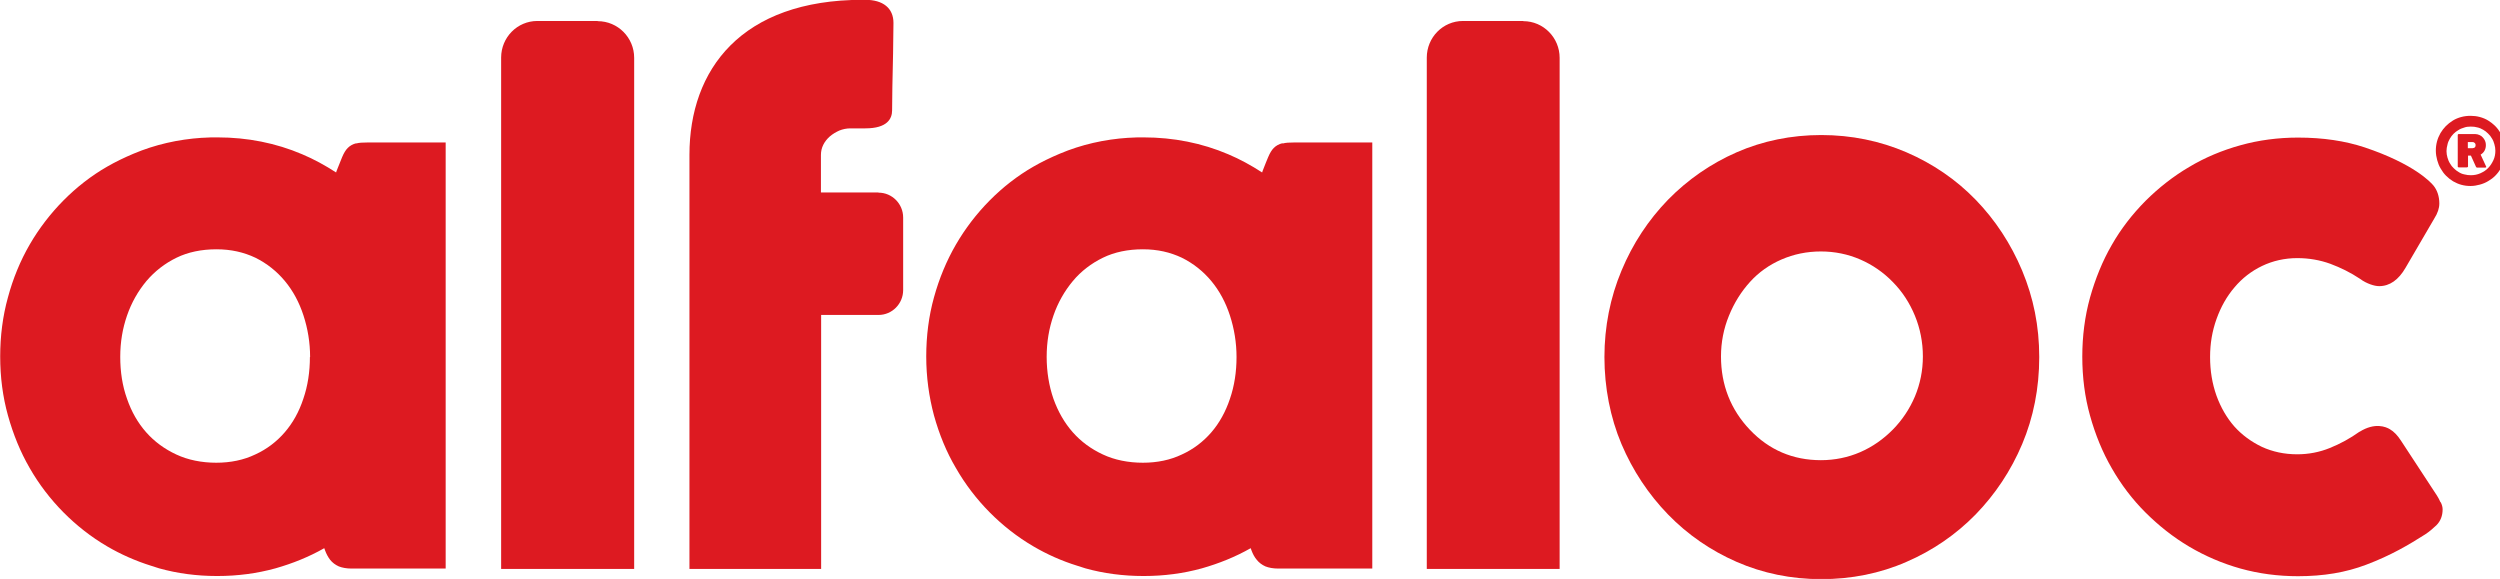
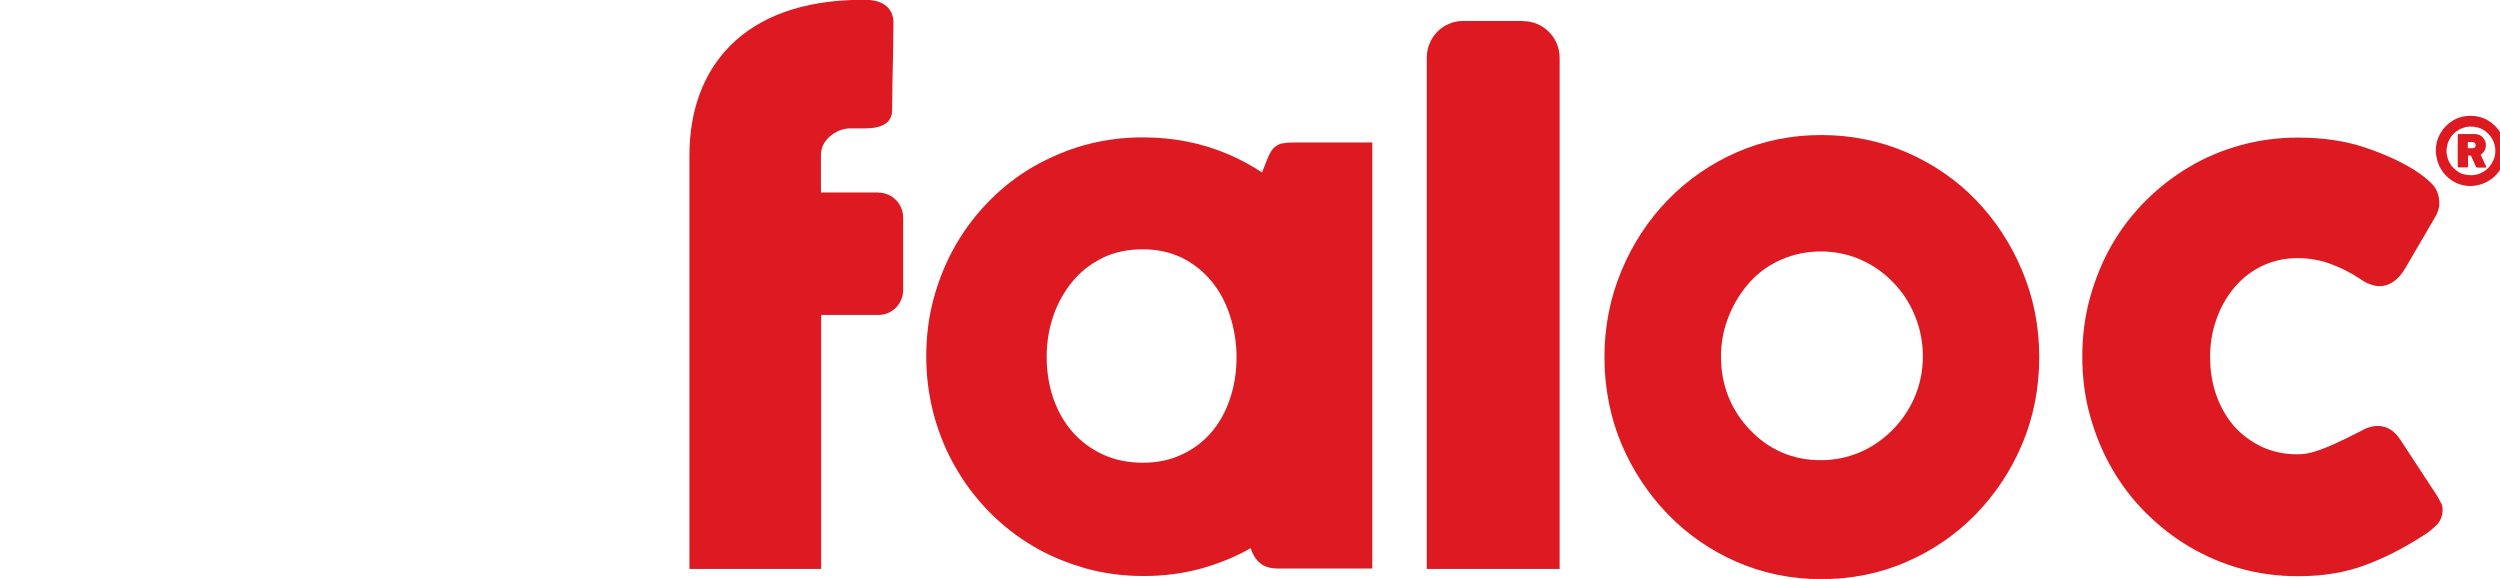
<svg xmlns="http://www.w3.org/2000/svg" width="285" height="66" viewBox="0 0 285 66" fill="none">
  <g>
    <path d="M173.663 2.391H166.788C164.488 2.391 162.653 4.267 162.653 6.569V64.861H177.798V6.591C177.798 4.29 175.941 2.413 173.663 2.413" fill="#DD1A21" />
-     <path d="M68.139 2.391H61.263C58.964 2.391 57.129 4.267 57.129 6.569V64.861H72.295V6.591C72.295 4.29 70.438 2.413 68.139 2.413" fill="#DD1A21" />
-     <path d="M40.614 16.332C40.238 16.422 39.907 16.601 39.641 16.869C39.398 17.114 39.199 17.45 39 17.919C38.845 18.299 38.646 18.812 38.381 19.46L38.315 19.661C37.077 18.857 35.772 18.142 34.446 17.584C31.461 16.31 28.211 15.662 24.806 15.662H24.718C24.231 15.662 23.723 15.662 23.126 15.707H23.038C20.296 15.886 17.665 16.489 15.233 17.517C14.172 17.963 13.155 18.455 12.226 18.991C10.391 20.041 8.711 21.36 7.23 22.856C5.749 24.353 4.444 26.051 3.383 27.884C2.322 29.716 1.482 31.749 0.907 33.894C0.31 36.038 0.022 38.318 0.022 40.641C0.022 42.965 0.31 45.221 0.907 47.366C1.504 49.511 2.322 51.522 3.383 53.354C4.444 55.209 5.749 56.907 7.23 58.404C8.711 59.9 10.391 61.219 12.226 62.291C13.752 63.185 15.454 63.944 17.245 64.503L17.466 64.57C17.687 64.637 17.908 64.726 18.152 64.793C20.23 65.374 22.441 65.665 24.718 65.665H24.806C27.083 65.665 29.294 65.374 31.395 64.793C33.362 64.235 35.242 63.475 36.966 62.492C36.988 62.581 37.032 62.671 37.054 62.738C37.209 63.162 37.408 63.52 37.629 63.81C37.895 64.145 38.226 64.391 38.624 64.57C39.022 64.726 39.508 64.816 40.105 64.816H50.806V16.243H41.874C41.343 16.243 40.923 16.265 40.614 16.355M35.33 40.686C35.33 42.384 35.087 43.992 34.578 45.467C34.092 46.942 33.384 48.215 32.456 49.288C31.549 50.338 30.422 51.209 29.095 51.812C27.791 52.438 26.288 52.751 24.651 52.751C23.015 52.751 21.424 52.438 20.097 51.812C18.748 51.187 17.599 50.338 16.67 49.288C15.72 48.215 14.99 46.942 14.482 45.467C13.951 43.992 13.708 42.384 13.708 40.686C13.708 38.988 13.973 37.446 14.482 35.971C14.99 34.497 15.742 33.179 16.692 32.039C17.643 30.922 18.793 30.028 20.119 29.381C21.446 28.733 22.993 28.42 24.674 28.42C26.354 28.42 27.791 28.755 29.117 29.381C30.422 30.028 31.549 30.922 32.478 32.039C33.407 33.156 34.114 34.475 34.6 35.971C35.087 37.468 35.352 39.055 35.352 40.708" fill="#DD1A21" />
    <path d="M146.182 16.332C145.806 16.422 145.475 16.601 145.21 16.869C144.966 17.114 144.767 17.45 144.568 17.919C144.414 18.299 144.193 18.812 143.949 19.46L143.883 19.661C142.645 18.857 141.341 18.142 140.014 17.584C137.029 16.31 133.779 15.662 130.375 15.662H130.308C129.822 15.662 129.313 15.662 128.694 15.707H128.628C125.887 15.886 123.256 16.489 120.824 17.517C119.762 17.963 118.745 18.455 117.817 18.991C115.982 20.041 114.302 21.36 112.82 22.856C111.339 24.353 110.035 26.051 108.973 27.884C107.912 29.716 107.072 31.726 106.475 33.894C105.878 36.038 105.591 38.318 105.591 40.641C105.591 42.965 105.9 45.221 106.475 47.366C107.072 49.511 107.89 51.522 108.973 53.354C110.035 55.209 111.339 56.907 112.82 58.404C114.302 59.9 115.982 61.219 117.817 62.291C119.342 63.185 121.023 63.944 122.836 64.503L123.057 64.57C123.278 64.637 123.499 64.726 123.742 64.793C125.82 65.374 128.053 65.665 130.33 65.665H130.419C132.696 65.665 134.907 65.374 137.007 64.793C138.975 64.235 140.854 63.475 142.579 62.492C142.601 62.581 142.645 62.671 142.667 62.738C142.822 63.162 143.021 63.52 143.264 63.81C143.529 64.145 143.861 64.391 144.259 64.57C144.657 64.726 145.143 64.816 145.74 64.816H156.441V16.243H147.509C146.978 16.243 146.558 16.265 146.249 16.355M140.965 40.686C140.965 42.384 140.721 43.992 140.213 45.467C139.727 46.919 139.019 48.215 138.091 49.288C137.184 50.338 136.057 51.209 134.73 51.812C133.426 52.438 131.922 52.751 130.286 52.751C128.65 52.751 127.058 52.438 125.732 51.812C124.383 51.187 123.234 50.338 122.305 49.288C121.354 48.215 120.625 46.942 120.094 45.467C119.586 43.992 119.32 42.384 119.32 40.686C119.32 38.988 119.586 37.446 120.094 35.971C120.603 34.497 121.354 33.179 122.305 32.039C123.234 30.922 124.405 30.028 125.732 29.381C127.058 28.733 128.606 28.42 130.286 28.42C131.966 28.42 133.403 28.755 134.73 29.381C136.034 30.028 137.162 30.922 138.091 32.039C139.019 33.156 139.727 34.475 140.213 35.971C140.699 37.468 140.965 39.055 140.965 40.708" fill="#DD1A21" />
-     <path d="M278.216 57.264C278.105 56.996 277.972 56.75 277.818 56.505L273.705 50.226C273.33 49.645 272.909 49.198 272.445 48.93C272.003 48.662 270.743 48.126 268.996 49.221H268.974C267.913 49.98 266.763 50.606 265.591 51.075C264.442 51.544 263.182 51.79 261.877 51.79C260.418 51.79 259.069 51.5 257.853 50.941C256.637 50.36 255.576 49.578 254.714 48.617C253.852 47.635 253.166 46.45 252.68 45.11C252.194 43.747 251.95 42.272 251.95 40.708C251.95 39.144 252.194 37.737 252.68 36.374C253.166 35.011 253.852 33.782 254.736 32.754C255.598 31.727 256.66 30.9 257.876 30.319C259.092 29.738 260.44 29.425 261.899 29.425C263.226 29.425 264.486 29.649 265.658 30.073C266.852 30.52 267.979 31.079 269.018 31.771C269.438 32.084 269.858 32.285 270.234 32.419C270.61 32.553 270.942 32.62 271.229 32.62C272.423 32.62 273.44 31.905 274.236 30.52L277.508 24.912C277.906 24.287 278.083 23.728 278.083 23.192C278.083 22.387 277.84 21.672 277.42 21.159C277.088 20.756 275.165 18.678 269.571 16.802C267.338 16.064 264.84 15.685 261.966 15.685C259.711 15.685 257.5 15.975 255.422 16.556C253.321 17.137 251.354 17.963 249.563 19.036C247.772 20.086 246.092 21.404 244.588 22.901C243.085 24.421 241.78 26.096 240.741 27.928C239.68 29.76 238.862 31.794 238.265 33.916C237.668 36.061 237.381 38.34 237.381 40.664C237.381 42.987 237.668 45.266 238.265 47.389C238.862 49.534 239.68 51.544 240.741 53.377C241.803 55.231 243.085 56.929 244.588 58.426C246.092 59.923 247.75 61.241 249.563 62.313C251.376 63.386 253.343 64.235 255.422 64.816C257.5 65.397 259.711 65.687 261.966 65.687C264.884 65.687 267.427 65.263 269.77 64.369C272.556 63.319 274.634 62.09 276.491 60.906C276.933 60.615 277.353 60.258 277.751 59.878C278.216 59.409 278.459 58.806 278.459 58.069C278.459 57.823 278.392 57.555 278.238 57.242" fill="#DD1A21" />
+     <path d="M278.216 57.264C278.105 56.996 277.972 56.75 277.818 56.505L273.705 50.226C273.33 49.645 272.909 49.198 272.445 48.93C272.003 48.662 270.743 48.126 268.996 49.221H268.974C264.442 51.544 263.182 51.79 261.877 51.79C260.418 51.79 259.069 51.5 257.853 50.941C256.637 50.36 255.576 49.578 254.714 48.617C253.852 47.635 253.166 46.45 252.68 45.11C252.194 43.747 251.95 42.272 251.95 40.708C251.95 39.144 252.194 37.737 252.68 36.374C253.166 35.011 253.852 33.782 254.736 32.754C255.598 31.727 256.66 30.9 257.876 30.319C259.092 29.738 260.44 29.425 261.899 29.425C263.226 29.425 264.486 29.649 265.658 30.073C266.852 30.52 267.979 31.079 269.018 31.771C269.438 32.084 269.858 32.285 270.234 32.419C270.61 32.553 270.942 32.62 271.229 32.62C272.423 32.62 273.44 31.905 274.236 30.52L277.508 24.912C277.906 24.287 278.083 23.728 278.083 23.192C278.083 22.387 277.84 21.672 277.42 21.159C277.088 20.756 275.165 18.678 269.571 16.802C267.338 16.064 264.84 15.685 261.966 15.685C259.711 15.685 257.5 15.975 255.422 16.556C253.321 17.137 251.354 17.963 249.563 19.036C247.772 20.086 246.092 21.404 244.588 22.901C243.085 24.421 241.78 26.096 240.741 27.928C239.68 29.76 238.862 31.794 238.265 33.916C237.668 36.061 237.381 38.34 237.381 40.664C237.381 42.987 237.668 45.266 238.265 47.389C238.862 49.534 239.68 51.544 240.741 53.377C241.803 55.231 243.085 56.929 244.588 58.426C246.092 59.923 247.75 61.241 249.563 62.313C251.376 63.386 253.343 64.235 255.422 64.816C257.5 65.397 259.711 65.687 261.966 65.687C264.884 65.687 267.427 65.263 269.77 64.369C272.556 63.319 274.634 62.09 276.491 60.906C276.933 60.615 277.353 60.258 277.751 59.878C278.216 59.409 278.459 58.806 278.459 58.069C278.459 57.823 278.392 57.555 278.238 57.242" fill="#DD1A21" />
    <path d="M225.221 22.767C222.988 20.466 220.335 18.656 217.328 17.36C214.322 16.064 211.05 15.394 207.623 15.394C204.196 15.394 200.946 16.064 197.983 17.36C195.021 18.656 192.39 20.488 190.157 22.767C187.924 25.068 186.133 27.772 184.851 30.855C183.569 33.916 182.905 37.245 182.905 40.708C182.905 44.171 183.569 47.59 184.851 50.628C186.133 53.645 187.924 56.348 190.157 58.649C192.39 60.951 195.021 62.76 197.983 64.056C200.946 65.352 204.196 66.022 207.623 66.022C211.05 66.022 214.322 65.374 217.328 64.056C220.335 62.76 222.988 60.928 225.221 58.649C227.454 56.348 229.245 53.667 230.527 50.628C231.81 47.59 232.473 44.261 232.473 40.708C232.473 37.156 231.81 33.938 230.527 30.855C229.245 27.794 227.454 25.068 225.221 22.767ZM219.208 40.619C219.208 42.25 218.898 43.769 218.301 45.199C217.704 46.607 216.842 47.903 215.781 48.975C214.697 50.07 213.459 50.941 212.067 51.544C210.674 52.148 209.17 52.46 207.579 52.46C204.395 52.46 201.676 51.299 199.487 48.997C197.298 46.696 196.193 43.881 196.193 40.641C196.193 39.01 196.502 37.446 197.099 35.994C197.696 34.519 198.514 33.223 199.509 32.129C200.504 31.034 201.698 30.185 203.09 29.582C204.483 28.978 205.987 28.666 207.579 28.666C209.17 28.666 210.674 28.978 212.067 29.582C213.459 30.185 214.72 31.056 215.781 32.151C216.864 33.246 217.704 34.542 218.301 35.994C218.898 37.446 219.208 39.01 219.208 40.641" fill="#DD1A21" />
    <path d="M281.664 13.205C282.018 13.205 282.372 13.249 282.703 13.339C283.035 13.428 283.367 13.562 283.654 13.741C283.941 13.92 284.207 14.121 284.45 14.366C284.693 14.612 284.892 14.88 285.069 15.171C285.246 15.461 285.378 15.796 285.467 16.131C285.555 16.467 285.622 16.846 285.622 17.204C285.622 17.561 285.577 17.919 285.489 18.254C285.401 18.589 285.268 18.902 285.091 19.215C284.914 19.505 284.715 19.773 284.472 20.019C284.229 20.265 283.963 20.466 283.654 20.645C283.367 20.823 283.035 20.957 282.703 21.047C282.372 21.136 282.018 21.203 281.642 21.203C281.266 21.203 280.935 21.159 280.603 21.069C280.271 20.98 279.962 20.846 279.652 20.667C279.365 20.488 279.1 20.287 278.856 20.041C278.613 19.796 278.414 19.527 278.237 19.215C278.06 18.924 277.928 18.589 277.839 18.254C277.751 17.919 277.685 17.561 277.685 17.182C277.685 16.802 277.729 16.467 277.817 16.131C277.906 15.796 278.038 15.483 278.215 15.171C278.392 14.88 278.591 14.612 278.834 14.366C279.077 14.121 279.343 13.92 279.63 13.741C279.918 13.562 280.249 13.428 280.581 13.339C280.912 13.249 281.266 13.205 281.642 13.205M281.642 14.433C281.399 14.433 281.134 14.456 280.912 14.545C280.669 14.612 280.448 14.701 280.249 14.836C280.05 14.947 279.851 15.104 279.696 15.26C279.542 15.416 279.387 15.618 279.276 15.819C279.166 16.02 279.055 16.243 279.011 16.489C278.945 16.735 278.901 16.98 278.901 17.226C278.901 17.472 278.945 17.74 279.011 17.964C279.077 18.187 279.166 18.433 279.299 18.634C279.409 18.835 279.564 19.036 279.741 19.192C279.918 19.371 280.094 19.505 280.293 19.617C280.492 19.751 280.713 19.84 280.957 19.885C281.2 19.952 281.443 19.974 281.686 19.974C282.062 19.974 282.416 19.907 282.77 19.751C283.101 19.595 283.411 19.416 283.654 19.148C283.897 18.902 284.096 18.589 284.251 18.254C284.406 17.919 284.472 17.561 284.472 17.182C284.472 16.913 284.428 16.668 284.361 16.444C284.295 16.198 284.207 15.975 284.074 15.774C283.963 15.573 283.809 15.372 283.632 15.215C283.455 15.037 283.278 14.903 283.079 14.791C282.88 14.679 282.659 14.568 282.416 14.523C282.195 14.456 281.952 14.433 281.686 14.433M280.183 15.416C280.183 15.416 280.183 15.327 280.227 15.305C280.249 15.283 280.271 15.283 280.316 15.283H282.173C282.349 15.283 282.504 15.327 282.659 15.394C282.814 15.461 282.946 15.551 283.035 15.662C283.145 15.774 283.234 15.908 283.3 16.064C283.366 16.221 283.389 16.377 283.389 16.534C283.389 16.779 283.344 16.98 283.234 17.182C283.123 17.383 282.969 17.517 282.792 17.628L283.433 19.014C283.433 19.081 283.389 19.103 283.322 19.103H282.372C282.372 19.103 282.283 19.081 282.261 19.014L281.686 17.74H281.355V18.969C281.355 18.969 281.355 19.036 281.31 19.058C281.288 19.058 281.266 19.081 281.222 19.081H280.316C280.316 19.081 280.249 19.081 280.227 19.058C280.205 19.058 280.183 19.014 280.183 18.969V15.35V15.416ZM282.217 16.534C282.217 16.534 282.217 16.444 282.195 16.422C282.195 16.377 282.151 16.333 282.128 16.31C282.106 16.288 282.062 16.243 282.018 16.221C281.974 16.221 281.929 16.198 281.885 16.198H281.333V16.891H281.885C281.885 16.891 282.062 16.869 282.128 16.802C282.195 16.735 282.217 16.668 282.217 16.556" fill="#DD1A21" />
    <path d="M100.131 21.94H93.586V17.673C93.586 17.248 93.675 16.869 93.852 16.511C94.028 16.154 94.294 15.818 94.603 15.55C94.913 15.282 95.289 15.059 95.687 14.88C96.085 14.724 96.505 14.634 96.947 14.634H98.649C101.17 14.634 101.7 13.517 101.7 12.579C101.7 11.64 101.744 8.557 101.811 6.077C101.833 4.357 101.855 2.927 101.855 2.614C101.855 0.938 100.683 -0.022 98.627 -0.022H98.362C84.5 -0.022 78.597 7.931 78.597 17.651V64.86H93.609V35.904H100.153C101.7 35.904 102.96 34.631 102.96 33.067V24.8C102.96 23.236 101.7 21.963 100.153 21.963" fill="#DD1A21" />
  </g>
</svg>